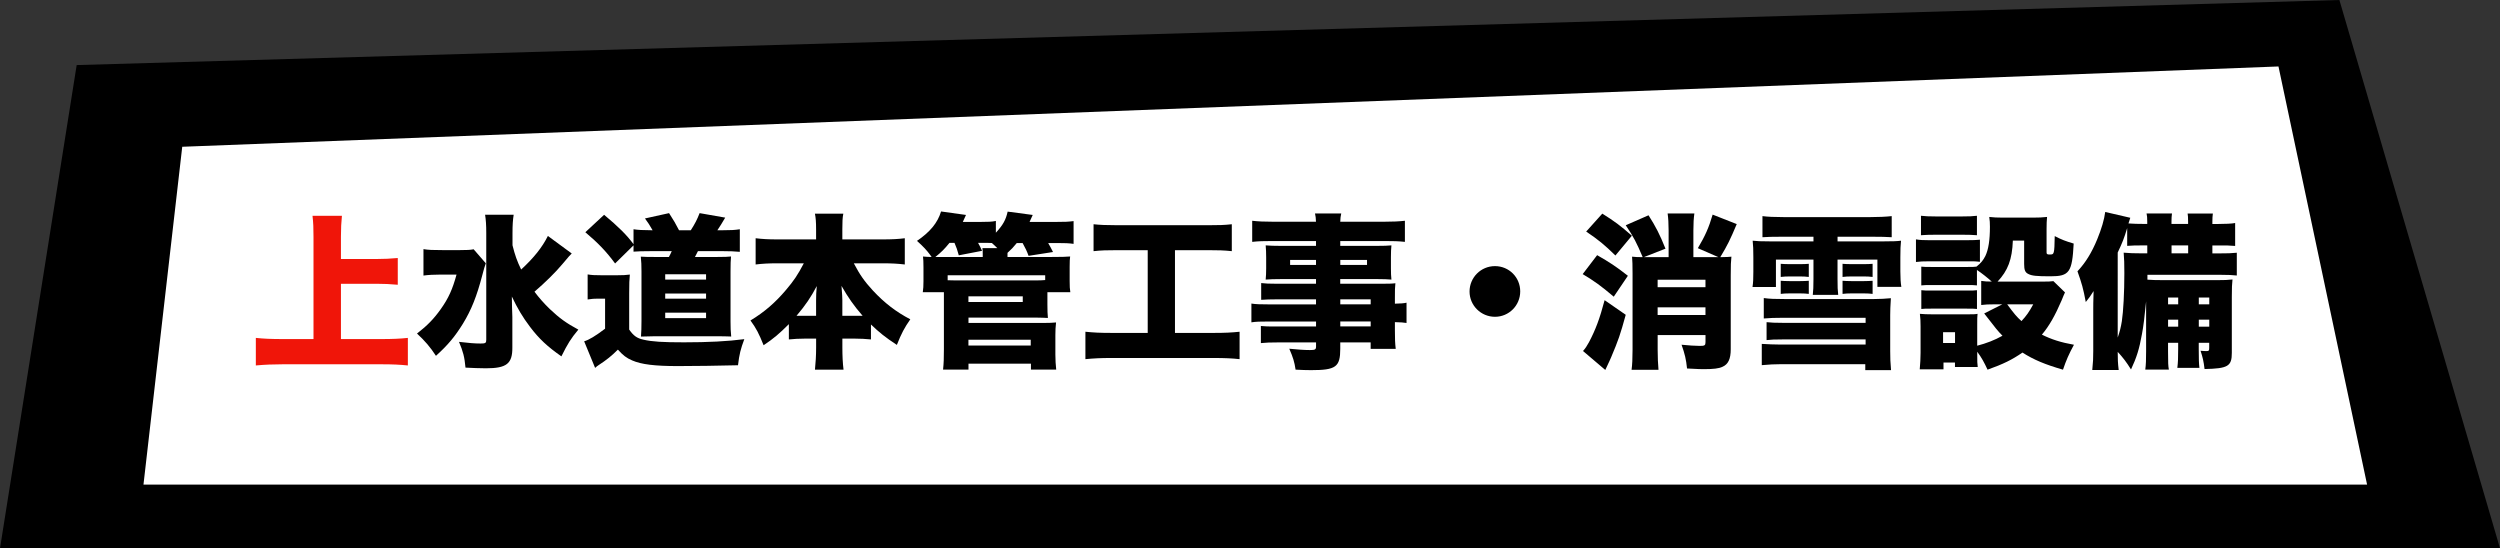
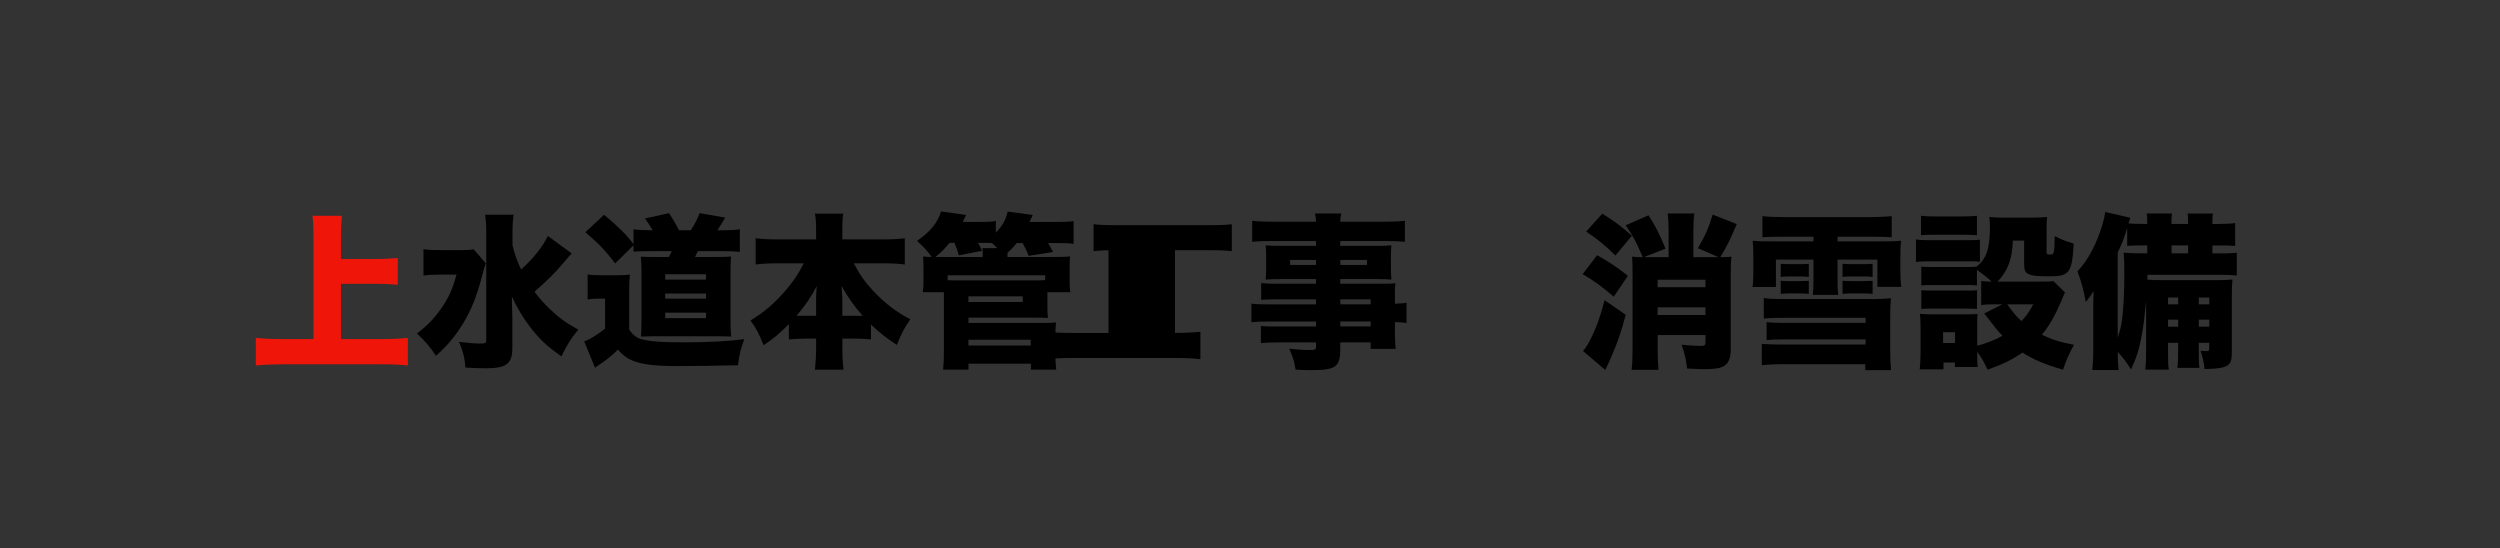
<svg xmlns="http://www.w3.org/2000/svg" viewBox="0 0 812.53 178.22">
  <rect x="0" y="0" width="812.53" height="178.22" fill="#333333" stroke="none" />
-   <path d="m24.92 21.15 735.41-21.15 52.2 178.2-812.53.02z" />
-   <path d="m769.33 157.5h-722.7l12.6-109.8 681.3-26.1z" fill="#fff" />
  <path d="m110.8 110.2h13.34c3.29 0 5.99-.11 8.42-.38v8.96c-2.54-.27-5.18-.38-8.26-.38h-32.56c-2.75 0-5.78.11-8.59.38v-8.96c2.48.27 5.08.38 8.59.38h10.15v-33.26c0-2.86-.05-4.37-.32-6.8h9.56c-.22 2.27-.32 4-.32 6.8v7.24h11.56c2.48 0 4.59-.11 6.91-.32v8.69c-2.38-.22-4.48-.32-6.91-.32h-11.56v17.98z" fill="#f01509" />
  <path d="m157.89 85.58c-.43 1.3-.59 1.67-1.13 3.83-1.78 6.8-3.51 11.23-6.32 15.82-2.54 4.1-4.81 6.86-8.75 10.42-1.78-2.75-3.62-4.91-6.16-7.24 3.35-2.59 5.51-4.81 7.72-7.94 2.54-3.56 3.83-6.48 5.13-11.23h-5.08c-2.27 0-4.16.11-5.67.32v-8.59c1.57.27 3.08.32 6.32.32h5.45c2.27 0 3.4-.05 4.54-.27l3.94 4.54zm27.92-3.19q-.27.32-.92.97-.27.32-2.16 2.54c-2.11 2.54-5.56 5.94-9.02 8.91 1.46 1.94 3.02 3.73 4.97 5.62 3.13 2.97 5.45 4.64 9.29 6.7-2.48 2.97-3.46 4.59-5.51 8.69-4.48-3.13-7.29-5.72-10.21-9.61-2.38-3.13-4.1-6.05-5.89-9.83.05 2.54.05 2.59.05 3.24q.11 2.27.11 3.4v9.88c.05 5.29-1.84 6.8-8.59 6.8-2.11 0-4.48-.11-6.64-.22-.32-3.46-.76-5.18-2.11-8.37 3.19.38 5.13.54 7.02.54 1.57 0 1.84-.16 1.84-1.19v-34.78c0-2.54-.11-4.16-.38-5.89h9.29c-.27 1.73-.38 3.35-.38 5.99v3.94c.81 3.24 1.46 5.08 2.81 7.88 4.16-3.83 6.86-7.24 8.69-10.91l7.72 5.67z" />
  <path d="m190.99 89.19c1.35.22 2.21.27 4.48.27h5.08c1.84 0 2.86-.05 4.16-.22-.16 1.73-.22 2.65-.22 6.1v11.77c1.4 2 2.48 2.81 4.64 3.29 2.81.65 6.26.86 13.18.86 7.78 0 14.2-.32 19.6-1.03-1.19 3.19-1.62 4.86-2.05 8.48-6.37.16-14.36.27-19.55.27-7.51 0-11.88-.54-14.85-1.84-1.89-.81-2.92-1.62-4.64-3.51-2.05 2.05-3.67 3.35-6.32 5.08-.38.22-.59.43-1.08.86l-3.56-8.64c1.62-.49 3.67-1.73 6.8-4.1v-9.77h-2.32c-1.19 0-1.89.05-3.35.27v-8.15zm21.11-14.36c-1.03-1.78-1.4-2.38-2.48-3.83l7.83-1.73c1.51 2.32 2.16 3.46 3.24 5.56h3.83c1.35-2.11 2.05-3.46 2.86-5.56l8.32 1.46c-1.13 1.89-1.51 2.59-2.54 4.1h1.94c2.38 0 3.62-.05 5.35-.32v7.34c-1.78-.16-3.29-.22-5.35-.22h-8.26c-.54 1.03-.7 1.35-.97 1.89h7.24c2.38 0 3.56-.05 4.48-.16-.11 1.19-.16 2.48-.16 4.86v16.25c0 2.11.05 3.19.22 4.91q-.49 0-1.4-.05c-.16 0-2.59-.05-2.86-.05h-20.36c-.32 0-1.89.05-4.7.11.11-1.13.16-3.29.16-5.08v-16.09c0-1.73-.05-3.4-.22-4.81 1.62.11 2.43.11 4.81.11h4.32c.49-.92.59-1.13.92-1.89h-7.02c-2.27 0-4.05.05-5.4.16v-2.05l-5.99 5.89c-2.86-3.89-5.51-6.64-9.67-10.15l6.1-5.67c4.59 3.83 7.45 6.64 9.56 9.56v-4.86c1.35.22 3.08.32 5.62.32h.59zm4.1 16.04h13.28v-1.73h-13.28zm0 6.21h13.28v-1.67h-13.28zm0 6.32h13.28v-1.78h-13.28z" />
  <path d="m277.5 85.58c1.89 3.62 3.46 5.89 6.21 8.86 3.78 4.05 7.51 6.91 12.15 9.34-1.89 2.7-2.92 4.64-4.37 8.32-3.78-2.48-5.72-4.05-8.42-6.64v4.86c-1.73-.16-3.35-.27-5.4-.27h-3.89v2.86c0 2.7.11 5.13.38 7.24h-9.29c.22-2.16.38-4.59.38-7.24v-2.86h-3.51c-2 0-3.73.11-5.35.27v-4.97c-3.08 3.08-4.97 4.7-8.21 6.86-1.51-3.78-2.43-5.56-4.27-8.05 4.48-2.7 8.05-5.78 11.56-9.94 2.48-2.92 3.78-4.81 5.78-8.64h-8.75c-2.65 0-4.7.11-6.91.38v-8.53c2.16.27 4.27.38 6.91.38h12.74v-3.29c0-2.38-.11-3.73-.38-5.08h9.23c-.27 1.3-.32 2.7-.32 5.08v3.29h13.28c2.81 0 4.97-.11 7.02-.38v8.53c-2.32-.27-4.27-.38-7.02-.38h-9.56zm-12.26 12.04c0-1.67.05-2.81.22-4.64-1.94 3.67-3.62 6.16-6.59 9.67h6.37v-5.02zm13.07 5.02h2.05c-2.81-3.24-4.75-5.99-6.86-9.72.22 3.08.27 3.67.27 4.59v5.13z" />
  <path d="m341.65 83.52c3.56 0 4.64-.05 6.16-.16-.11.86-.16 1.46-.16 3.4v4.59c0 1.73.05 2.59.22 3.62h-7.45v4.05c0 1.94.05 3.13.16 4.32-1.13-.05-2.27-.11-3.56-.11h-22.25v1.73h24.57c1.67 0 2.7-.05 3.89-.16-.16 1.35-.22 2.7-.22 4.1v6.37c0 1.73.11 3.35.27 4.86h-8.21v-1.94h-20.3v1.94h-8.26c.22-2.05.27-3.83.27-6.64v-18.52h-6.86c.16-1.08.22-2.05.22-3.56v-4.48c0-1.89-.05-2.65-.16-3.56.92.11 1.51.11 2.81.16l-.49-.7c-1.08-1.46-2.16-2.65-4.27-4.54 4.21-2.86 6.7-5.83 7.83-9.56l8.1 1.13c-.49 1.03-.65 1.4-1.03 2.27h5.72c2.54 0 3.78-.05 5.02-.32v3.83c2.38-2.59 3.24-4.21 3.83-6.86l8.15 1.08q-.49 1.13-1.03 2.27h8.48c3.13 0 4.05-.05 5.83-.27v7.4c-1.51-.22-2.81-.27-5.4-.27h-2.86c.81 1.4.97 1.73 1.57 2.92l-7.94 1.24c-.59-1.62-.97-2.38-1.94-4.16h-1.89c-1.13 1.4-1.73 2-3.02 3.19v1.35h14.2zm-33.05-4.59c-1.67 2.05-2.54 2.92-4.59 4.59h15.39v-.76c0-.97 0-1.51-.11-2.11h4.86c-.97-.92-1.08-1.08-1.78-1.67-.7-.05-1.03-.05-1.57-.05h-2.92c.59 1.08.81 1.46 1.3 2.59l-7.56 1.46c-.49-1.84-.76-2.54-1.4-4.05zm31.1 10.53h-31.7v1.62c.86.05 1.3.05 2.21.05h26.41c1.35 0 1.84 0 3.08-.11v-1.57zm-24.95 8.69h17.66v-1.84h-17.66zm0 14.15h20.25v-1.89h-20.25z" />
-   <path d="m363.14 81.31c-3.35 0-5.24.05-7.72.32v-8.75c1.94.22 4.21.32 7.83.32h29.38c3.56 0 5.35-.05 7.72-.32v8.75c-2.59-.27-4.37-.32-7.67-.32h-10.8v26.89h12.74c3.46 0 5.67-.11 8.26-.38v8.91c-2.32-.27-5.08-.38-8.32-.38h-33.53c-3.13 0-5.51.11-8.26.38v-8.91c2.7.27 4.75.38 8.42.38h11.83v-26.89z" />
+   <path d="m363.14 81.31c-3.35 0-5.24.05-7.72.32v-8.75c1.94.22 4.21.32 7.83.32h29.38c3.56 0 5.35-.05 7.72-.32v8.75c-2.59-.27-4.37-.32-7.67-.32h-10.8v26.89c3.46 0 5.67-.11 8.26-.38v8.91c-2.32-.27-5.08-.38-8.32-.38h-33.53c-3.13 0-5.51.11-8.26.38v-8.91c2.7.27 4.75.38 8.42.38h11.83v-26.89z" />
  <path d="m427.72 97.29h-12.91c-1.84 0-3.46.05-4.91.16v-5.45c1.3.16 2.59.22 5.02.22h12.8v-1.51h-11.66c-1.94 0-3.35.05-4.7.16.11-1.08.16-2.27.16-3.67v-3.56c0-1.51-.05-2.59-.16-3.89 1.51.11 2.65.16 4.86.16h11.5v-1.57h-14.15c-2.86 0-4.59.05-6.59.27v-6.86c1.84.22 3.89.32 7.07.32h13.66c-.05-1.3-.11-1.73-.32-2.7h8.53c-.22.97-.27 1.51-.32 2.7h13.99c3.13 0 5.18-.11 7.02-.32v6.86c-2-.22-3.78-.27-6.48-.27h-14.53v1.57h11.99c2.21 0 3.35-.05 4.64-.16-.11 1.24-.16 2.16-.16 3.89v3.56c0 1.73.05 2.43.16 3.67-1.24-.11-2.59-.16-4.27-.16h-12.37v1.51h12.42c3.29 0 4.1 0 5.51-.16-.16 1.51-.16 2.11-.16 4.97v1.67c2-.05 2.86-.11 3.78-.32v6.59c-1.08-.16-1.73-.22-3.78-.27v2.59c0 2.92.05 4.27.27 6.1h-8.15v-2.11h-9.88v2.05c0 5.94-1.4 6.97-9.5 6.97-1.46 0-2.97-.05-5.02-.16-.38-2.54-.81-3.94-2.05-6.8 2.86.27 4.81.43 6.7.43 1.67 0 2-.16 2-1.13v-1.35h-12.53c-2.43 0-3.62.05-5.4.22v-5.56c1.62.16 2.16.16 5.13.16h12.8v-1.62h-15.07c-3.24 0-4.48.05-5.94.27v-6.1c1.4.22 2.81.27 5.83.27h15.17v-1.62zm-8.42-12.8v1.62h8.42v-1.62zm16.31 1.62h8.69v-1.62h-8.69zm9.88 12.8v-1.62h-9.88v1.62zm-9.88 7.18h9.88v-1.62h-9.88z" />
-   <path d="m494.09 94.7c0 4.59-3.67 8.26-8.21 8.26s-8.26-3.67-8.26-8.21 3.67-8.26 8.26-8.26 8.21 3.67 8.21 8.21z" />
  <path d="m519.09 82.93c4.05 2.32 6.05 3.62 9.99 6.7l-4.59 6.8c-4.27-3.62-6.32-5.08-10.1-7.34zm9.29 19.39c-1.78 6.48-2.38 8.21-4.75 13.82-.16.43-.81 1.78-1.89 4.1l-7.24-6.16c.76-.86 1.24-1.57 1.94-2.86 2.16-4.1 3.46-7.56 5.08-13.66l6.86 4.75zm-7.61-32.89c4.05 2.54 5.78 3.83 9.61 7.18l-5.35 6.43c-3.46-3.4-5.62-5.18-9.5-7.78zm13.5 14.15h8.05v-8.64c0-2.38-.11-4-.32-5.56h8.69c-.22 1.57-.32 3.19-.32 5.56v8.64h8.15l-6.7-2.92c2.38-4 3.56-6.64 4.81-10.91l7.83 3.08c-2.16 5.13-2.97 6.8-5.35 10.75 2.43-.05 2.54-.05 3.62-.16-.16 1.46-.22 2.86-.22 6.1v24.03c0 3.08-.81 4.86-2.7 5.67-1.13.54-2.92.76-5.99.76-1.13 0-1.3 0-5.51-.22-.32-3.02-.7-4.64-1.78-7.72 2.32.22 4.37.38 5.94.38s1.84-.16 1.84-1.24v-2.27h-15.55v4.75c0 2.48.11 4.64.27 6.53h-8.75c.22-1.62.32-3.62.32-6.53v-24.73c0-2.97-.05-4.1-.16-5.51 1.13.11 1.73.16 3.46.16-2-4.7-2.86-6.43-5.51-10.37l7.4-3.24c2.38 3.73 3.67 6.26 5.51 10.85l-7.02 2.75zm20.03 7.34h-15.55v2.43h15.55zm-15.55 11.45h15.55v-2.48h-15.55z" />
  <path d="m579.3 76.94c-3.19 0-4.91.05-6.48.16v-6.86c1.62.22 3.94.32 6.8.32h28.35c2.54 0 4.97-.11 6.86-.32v6.86c-1.94-.11-3.35-.16-6.48-.16h-11.12v1.51h15.07c2.97 0 4.21-.05 5.56-.22-.16 1.62-.22 2.75-.22 5.4v4.59c0 2.27.11 3.67.32 5.02h-7.78v-8.86h-12.96v6.32c0 2.65.05 3.67.22 5.13h-8.26c.16-1.51.22-2.54.22-5.13v-6.32h-12.2v8.91h-7.61c.22-1.4.27-2.86.27-4.91v-4.75c0-2.54-.05-3.73-.22-5.4 1.51.16 2.59.22 5.56.22h14.2v-1.51zm27.05 26.35h-27.27c-2 0-4 .05-5.83.22v-6.64c1.94.27 3.62.32 6.64.32h29.27c1.89 0 3.67-.11 5.4-.27-.16 2.48-.22 4.05-.22 5.51v11.66c0 2.16.05 3.73.27 6.21h-8.37v-1.94h-27.11c-2.16 0-4.43.11-6.53.32v-6.91c1.67.11 4.27.22 6.21.22h27.54v-1.67h-27.11c-2.27 0-3.73.05-5.08.22v-5.83c1.57.16 2.7.22 5.24.22h26.95v-1.62zm-18.47-13.28c-.86-.11-1.89-.16-2.75-.16h-3.56c-.92 0-2 .05-2.81.16v-4.27c.59.05 1.78.11 2.81.11h3.56c1.08 0 2.11-.05 2.75-.11zm0 5.51c-.65-.11-1.89-.16-2.75-.16h-3.56c-.92 0-2.16.05-2.81.16v-4.27c.49.05 1.73.11 2.81.11h3.56c1.08 0 2.11-.05 2.75-.11zm20.74-5.51c-.81-.11-1.89-.16-2.75-.16h-4.21c-.92 0-2 .05-2.81.16v-4.27c.59.05 1.78.11 2.81.11h4.21c1.03 0 2.11-.05 2.75-.11zm0 5.51c-.65-.11-1.89-.16-2.75-.16h-4.21c-.92 0-2.16.05-2.81.16v-4.27c.49.05 1.78.11 2.81.11h4.21c1.03 0 2.11-.05 2.75-.11z" />
  <path d="m622.72 77.8c1.3.22 2.38.27 4.37.27h12.04c2.21 0 3.19-.05 4.37-.16v7.18c-1.19-.16-1.57-.16-4.27-.16h-12.15c-1.94 0-3.13.05-4.37.22v-7.34zm21.22 13.5c1.19.16 1.78.22 3.4.22-1.35-1.24-3.35-2.81-4.81-3.78v5.02c-.97-.11-1.46-.11-3.13-.11h-11.72c-1.67 0-2.32 0-3.24.11v-6.1c1.03.11 1.57.11 3.24.11h11.72c1.67 0 2.11 0 2.97-.11 1.57-1.24 2.21-2.11 2.92-3.51.97-2.05 1.46-5.08 1.46-9.45 0-1.35-.05-1.94-.22-3.19 1.46.16 2.54.22 4.27.22h10.04c1.84 0 2.92-.05 4.48-.22-.11 1.13-.16 2.27-.16 4v7.56c0 .54.22.65 1.08.65 1.4 0 1.46-.11 1.57-5.99 2.16 1.13 3.56 1.67 6.16 2.43-.49 9.34-1.4 10.64-7.51 10.64-4.59 0-6.1-.16-7.24-.76-1.03-.49-1.35-1.3-1.35-3.24v-7.61h-3.67c-.22 6.16-1.62 9.77-4.97 13.34h14.58c1.94 0 2.86-.05 3.56-.16l3.78 3.67q-.38.76-1.08 2.54c-2.11 4.91-4.05 8.37-6.43 11.18 3.13 1.57 6.21 2.54 10.42 3.29-1.67 3.08-2.54 5.08-3.56 8.1-5.78-1.67-9.45-3.19-13.18-5.56-3.35 2.32-6.21 3.73-11.34 5.56-1.13-2.43-1.89-3.83-3.35-5.83v1.03c0 2.21 0 2.75.16 3.94h-7.4v-1.46h-3.73v2.21h-7.72c.16-1.84.27-3.62.27-5.35v-8.64c0-1.62-.05-2.59-.22-4.05 1.3.11 2.21.16 4 .16h11.45c1.89 0 2.43 0 3.29-.16-.11.97-.11 1.67-.11 3.56v6.8c2.92-.76 5.62-1.78 8.21-3.24-1.62-1.67-1.84-1.94-5.94-7.24l5.89-2.97h-2.43c-2.05 0-3.08.05-4.43.22v-7.83zm-19.6-21.17c1.62.16 2.38.22 4.91.22h8.37c2.54 0 3.29-.05 4.91-.22v6.32c-1.62-.11-2.59-.16-4.91-.16h-8.37c-2.16 0-3.46.05-4.91.16zm.11 24.19c.92.11 1.51.11 3.24.11h11.72c1.78 0 2.27 0 3.13-.11v6.1c-1.03-.11-1.46-.11-3.24-.11h-11.72c-1.62 0-2.21 0-3.13.11zm7.07 17.17h3.89v-3.51h-3.89zm20.84-12.58c2.27 3.08 3.08 4.05 4.64 5.45 1.62-1.73 2.48-2.97 3.83-5.45h-8.48z" />
  <path d="m704.64 111.39v2.75c0 3.89.05 4.81.27 5.99h-7.67c.22-1.62.27-3.24.27-5.99v-16.2q-.7 7.34-1.35 10.64c-.86 4.86-1.78 7.72-3.56 11.5-1.51-2.43-2.54-3.78-4.32-5.72 0 2.38.05 3.62.32 5.89h-8.59c.27-2.81.32-3.62.32-6.21v-13.45c0-1.19 0-2.38.11-5.99-.86 1.4-1.67 2.54-2.54 3.56-.81-4.37-1.3-6.05-2.7-9.99 2.59-2.75 4.64-6.05 6.43-10.42 1.35-3.29 2.27-6.32 2.59-8.86l8.15 1.89c-.22.7-.27.92-.59 1.84 1.51.11 3.08.16 5.24.16h.86v-.7c0-1.4-.05-1.89-.22-2.7h8.26c-.11.81-.16 1.57-.16 2.65v.76h5.4v-.7c0-1.46-.05-2.05-.16-2.7h8.21c-.11.81-.16 1.51-.16 2.65v.76h1.62c2.48 0 4.81-.11 5.78-.32v7.45c-1.94-.16-2.48-.16-5.78-.16h-1.62v2.59h1.89c3.19 0 4.32-.05 6.05-.22v7.4c-1.51-.16-2.97-.22-5.02-.22h-24.03v1.57c1.4.11 2.86.16 5.4.16h17.23c2.32 0 3.56-.05 5.02-.22-.16 1.35-.22 2.75-.22 5.67v18.2c0 4.32-1.24 5.08-8.86 5.24-.32-2.65-.59-3.73-1.3-5.94.7.05 1.3.11 1.89.11.81 0 .92-.16.92-1.08v-1.62h-3.4v2.05c0 3.29.05 4.7.22 6.1h-7.18c.22-1.78.27-3.24.27-6.1v-2.05h-3.29zm-16.36-1.67c.7-2.05 1.03-3.35 1.35-5.35.49-3.24.81-9.34.81-15.61 0-3.19-.05-4.54-.22-6.64 2.16.16 3.02.22 5.94.22h1.73v-2.59h-.86c-3.19 0-4.05.05-5.67.16v-5.78c-1.03 3.4-1.57 4.75-3.08 7.94zm19.66-13.01h-3.29v2.21h3.29zm0 7.18h-3.29v2.27h3.29zm3.24-21.55v-2.59h-5.4v2.59zm6.86 16.58v-2.21h-3.4v2.21zm0 7.24v-2.27h-3.4v2.27z" />
</svg>